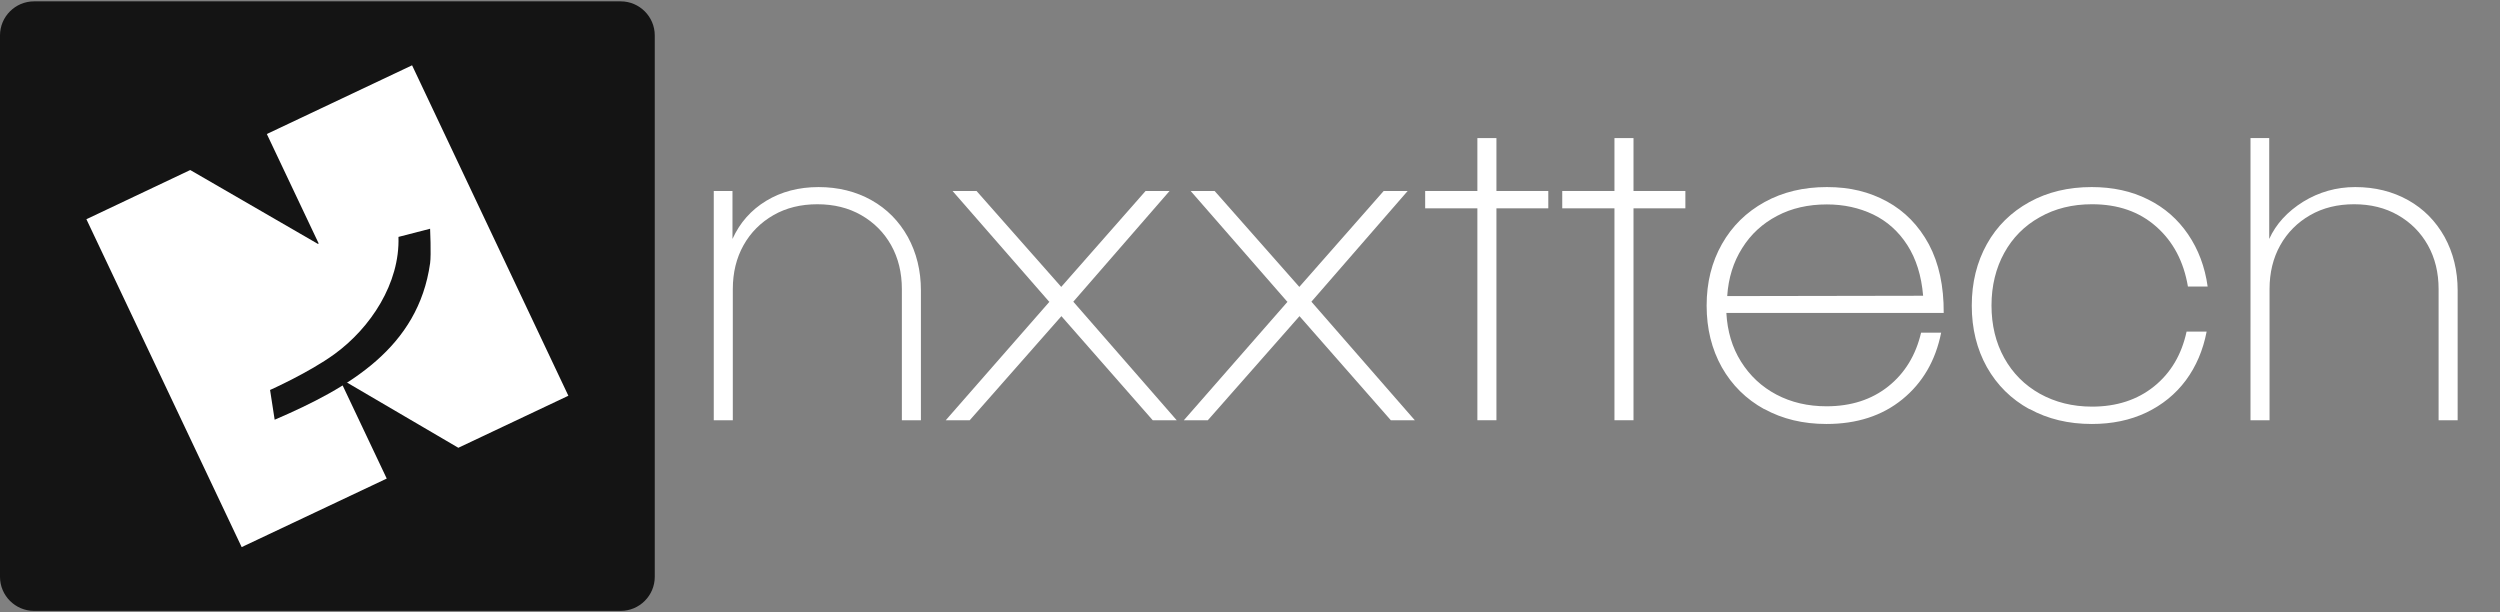
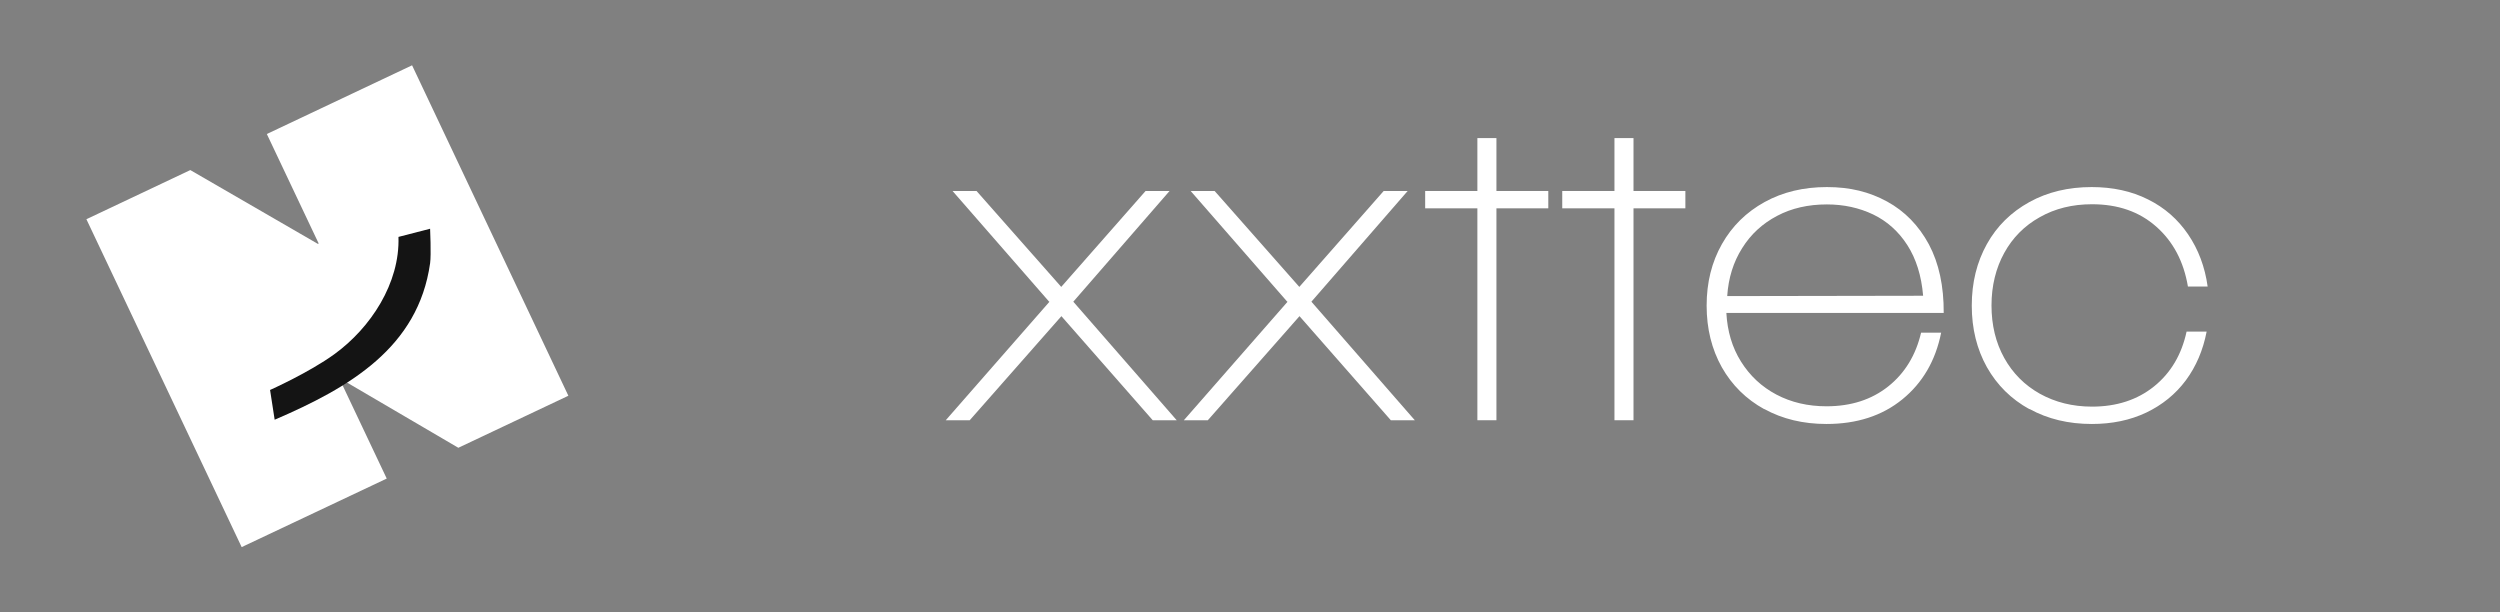
<svg xmlns="http://www.w3.org/2000/svg" id="Layer_7" data-name="Layer 7" viewBox="0 0 147 36">
  <rect x="0" y="0" width="147" height="36" fill="#808080" stroke="none" />
  <defs>
    <style>      .cls-1 {        isolation: isolate;      }      .cls-2 {        fill: #141414;      }      .cls-3 {        fill: #fff;      }    </style>
  </defs>
  <g class="cls-1">
-     <path class="cls-3" d="M41.95,11.23h1.12v2.82c.43-.95,1.09-1.7,1.98-2.24s1.92-.81,3.08-.81,2.2.26,3.11.77c.91.51,1.62,1.23,2.14,2.16.51.93.77,1.98.77,3.15v7.63h-1.12v-7.71c0-.97-.21-1.83-.63-2.58-.42-.75-1.01-1.34-1.76-1.77-.75-.43-1.61-.64-2.58-.64s-1.83.21-2.58.64c-.75.43-1.34,1.02-1.76,1.77-.42.75-.63,1.61-.63,2.58v7.71h-1.12v-13.48Z" />
    <path class="cls-3" d="M61.69,17.74l-5.68-6.51h1.41l4.98,5.64,4.96-5.64h1.41l-5.66,6.51,6.08,6.97h-1.41l-5.37-6.12-5.39,6.12h-1.41l6.1-6.97Z" />
    <path class="cls-3" d="M75.69,17.74l-5.68-6.51h1.41l4.98,5.64,4.96-5.64h1.41l-5.66,6.51,6.08,6.97h-1.41l-5.37-6.12-5.39,6.12h-1.41l6.1-6.97Z" />
    <path class="cls-3" d="M86.87,12.25h-3.07v-1.02h3.07v-3.11h1.12v3.11h3.05v1.02h-3.05v12.46h-1.12v-12.46Z" />
    <path class="cls-3" d="M94.93,12.25h-3.07v-1.02h3.07v-3.11h1.12v3.11h3.05v1.02h-3.05v12.46h-1.12v-12.46Z" />
    <path class="cls-3" d="M103.74,24.06c-1.07-.59-1.9-1.41-2.5-2.47-.59-1.06-.89-2.26-.89-3.62s.3-2.56.9-3.62,1.44-1.88,2.51-2.47c1.07-.59,2.29-.88,3.66-.88s2.49.28,3.54.85c1.04.57,1.86,1.41,2.46,2.52.59,1.11.88,2.46.87,4.03h-12.78c.06,1.08.34,2.03.86,2.86.52.83,1.21,1.48,2.08,1.94s1.85.69,2.95.69c1.44,0,2.65-.39,3.63-1.17s1.62-1.84,1.93-3.16h1.18c-.33,1.65-1.09,2.95-2.28,3.92-1.19.97-2.68,1.45-4.46,1.45-1.37,0-2.59-.29-3.66-.88ZM113.08,17.39c-.1-1.18-.41-2.17-.93-2.98s-1.2-1.41-2.01-1.8c-.82-.39-1.72-.59-2.72-.59-1.09,0-2.07.22-2.92.67-.86.45-1.55,1.08-2.06,1.9-.52.82-.81,1.76-.88,2.82l11.53-.02Z" />
    <path class="cls-3" d="M119.33,24.06c-1.07-.59-1.9-1.41-2.5-2.47-.59-1.06-.89-2.26-.89-3.62s.3-2.56.89-3.62c.59-1.06,1.43-1.88,2.5-2.47,1.07-.59,2.29-.88,3.66-.88,1.24,0,2.35.24,3.32.73.97.48,1.75,1.17,2.35,2.05.6.88.99,1.91,1.15,3.07h-1.16c-.25-1.48-.87-2.65-1.87-3.53s-2.25-1.31-3.77-1.31c-1.15,0-2.17.25-3.07.76-.9.5-1.6,1.21-2.09,2.1s-.75,1.93-.75,3.09.25,2.19.75,3.09,1.2,1.6,2.09,2.1c.9.5,1.92.76,3.07.76,1.45,0,2.67-.4,3.65-1.19.98-.79,1.62-1.87,1.91-3.22h1.18c-.21,1.09-.62,2.05-1.22,2.86-.61.82-1.39,1.45-2.33,1.9-.95.45-2.01.67-3.2.67-1.37,0-2.59-.29-3.66-.88Z" />
-     <path class="cls-3" d="M132.31,8.12h1.12v5.93c.4-.88,1.07-1.61,2-2.19.93-.57,1.95-.86,3.06-.86,1.16,0,2.2.26,3.11.77s1.62,1.23,2.14,2.16c.51.93.77,1.98.77,3.15v7.63h-1.12v-7.71c0-.97-.21-1.83-.63-2.58-.42-.75-1.01-1.34-1.76-1.77s-1.61-.64-2.58-.64-1.83.21-2.58.64c-.75.43-1.34,1.02-1.76,1.77-.42.75-.63,1.61-.63,2.58v7.71h-1.12V8.12Z" />
  </g>
  <g>
-     <path class="cls-2" d="M2,.08h34.5c1.1,0,2,.9,2,2v31.84c0,1.1-.9,2-2,2H2c-1.1,0-2-.9-2-2V2.08C0,.98.9.08,2,.08Z" />
    <g>
-       <path class="cls-3" d="M11.19,10l7.5,4.34.05-.02-3.05-6.44,8.54-4.04,9.19,19.43-6.47,3.06-6.93-4.06-.05.02,2.77,5.85-8.53,4.03L5.08,12.89l6.1-2.89Z" />
+       <path class="cls-3" d="M11.19,10l7.5,4.34.05-.02-3.05-6.44,8.54-4.04,9.19,19.43-6.47,3.06-6.93-4.06-.05.02,2.77,5.85-8.53,4.03L5.08,12.89Z" />
      <path class="cls-2" d="M25.29,13.44s.07,1.54,0,2.04c-.7,4.95-4.72,7.3-9.14,9.2l-.27-1.75s2.29-1.02,3.79-2.11c2.13-1.55,3.85-4.17,3.76-6.89l1.86-.48Z" />
    </g>
  </g>
</svg>